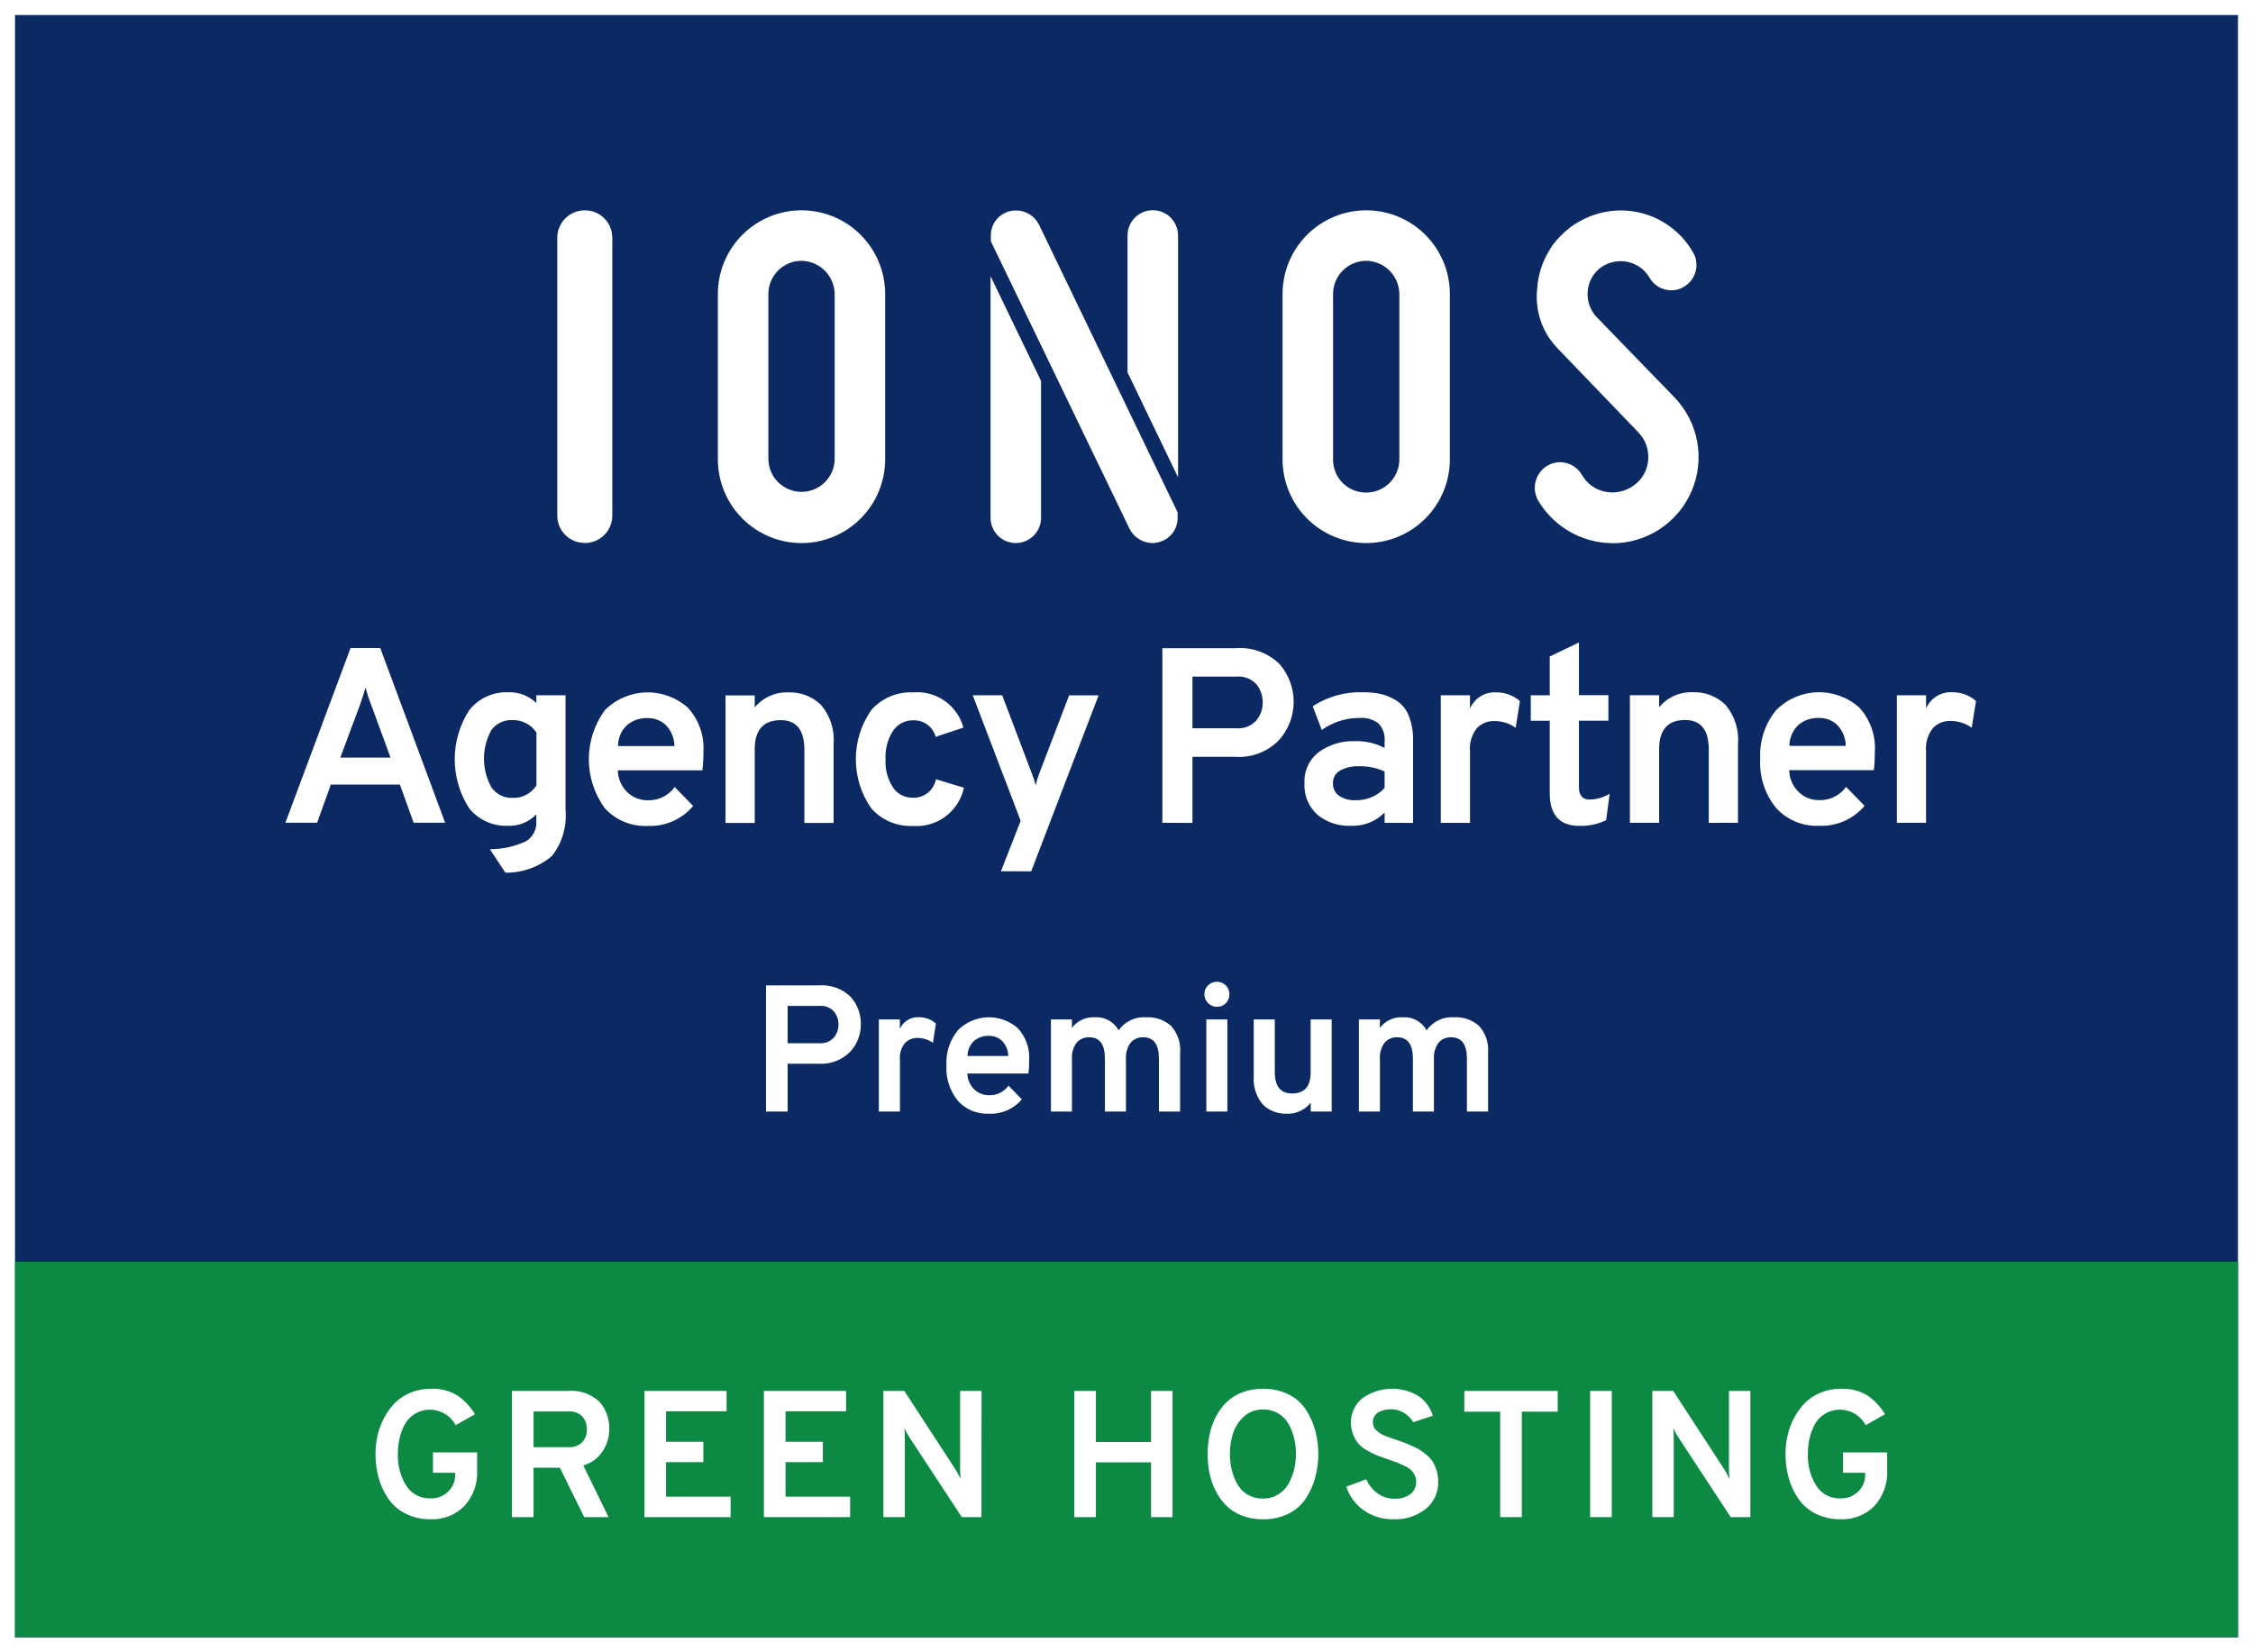
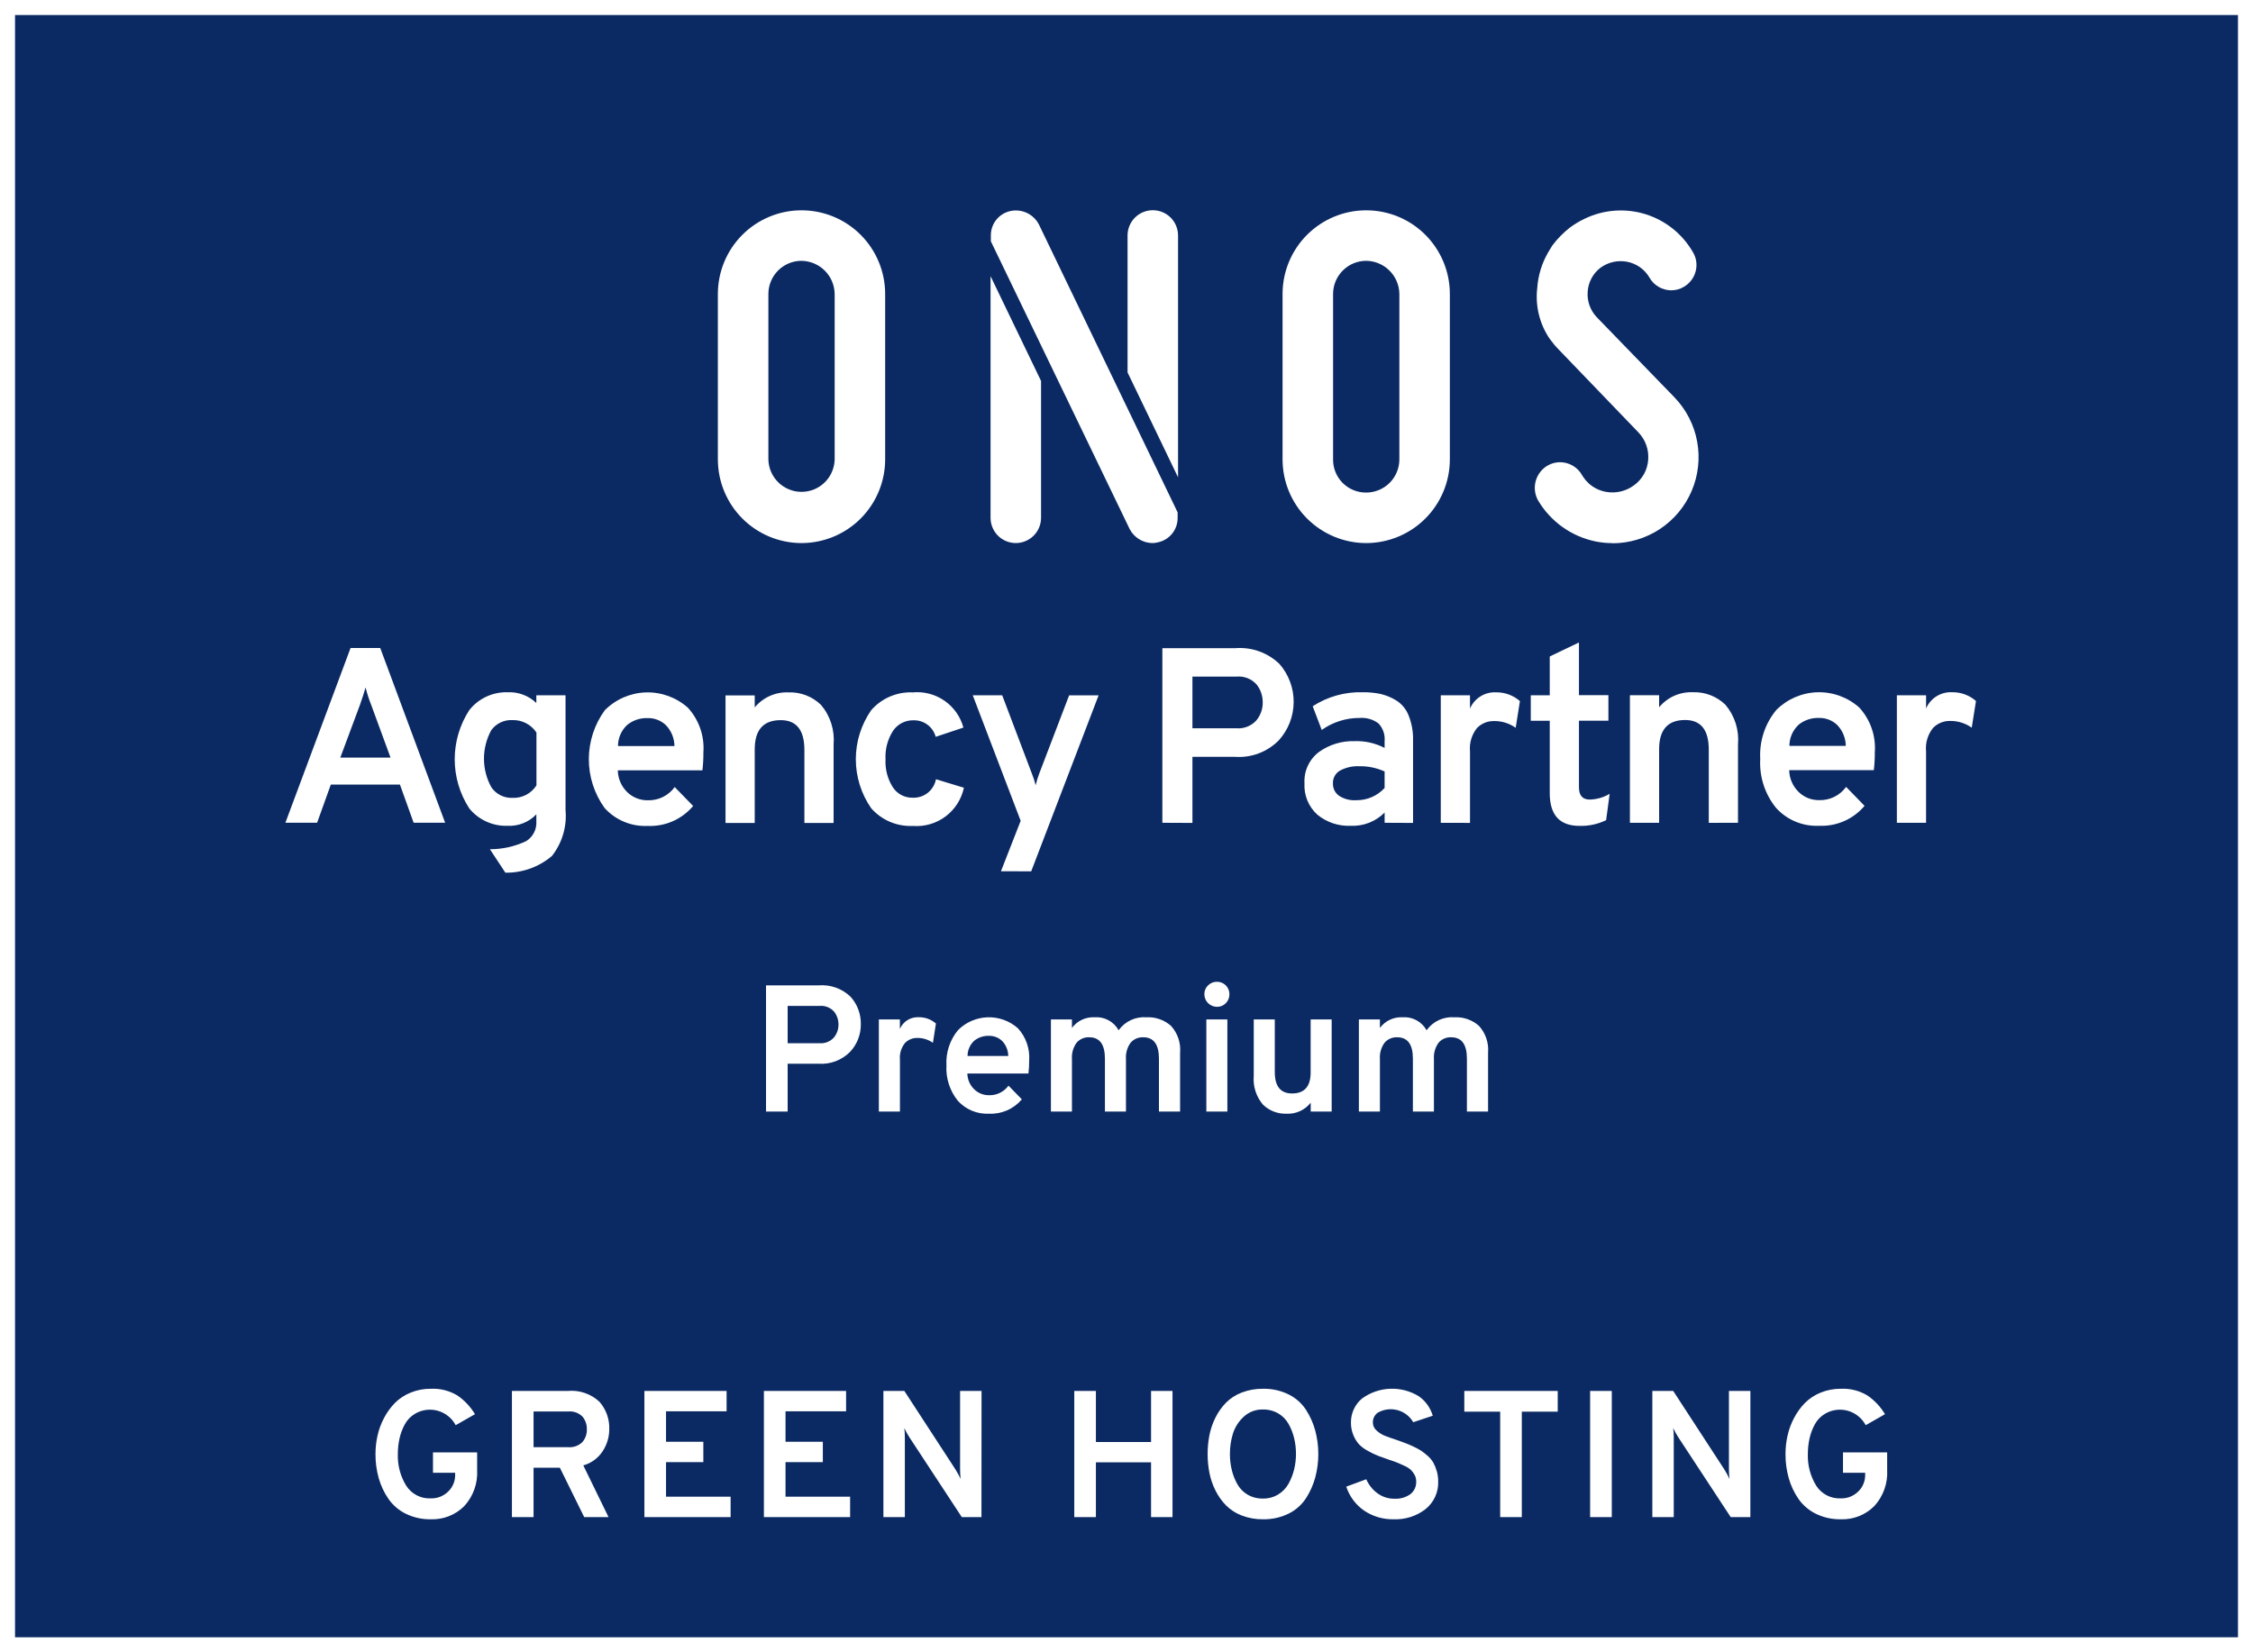
<svg xmlns="http://www.w3.org/2000/svg" width="150" height="110" viewBox="0 0 150 110" fill="none">
  <rect x="0" y="0" width="150" height="110" fill="#808080" stroke="none" />
  <g clip-path="url(#clip0_183_343)">
    <path d="M149.5 109.5H0.5V0.5H149.5V109.5Z" fill="#0B2A63" />
    <path d="M1 1V109H149V1H1ZM0 0H150V110H0V0Z" fill="white" />
    <path d="M51 74V65.6H54.492C54.881 65.567 55.273 65.617 55.642 65.747C56.01 65.878 56.346 66.085 56.628 66.356C57.084 66.86 57.328 67.52 57.312 68.2C57.316 68.877 57.061 69.53 56.598 70.024C56.325 70.3 55.995 70.514 55.632 70.651C55.268 70.787 54.879 70.844 54.492 70.816H52.44V74H51ZM54.564 69.452C54.74 69.466 54.916 69.439 55.081 69.375C55.245 69.31 55.392 69.21 55.512 69.08C55.719 68.835 55.83 68.524 55.824 68.204C55.827 67.893 55.723 67.59 55.53 67.346C55.41 67.212 55.26 67.108 55.092 67.042C54.924 66.976 54.743 66.951 54.564 66.968H52.44V69.452H54.564ZM58.512 74V67.868H59.912V68.5C60.017 68.256 60.194 68.051 60.419 67.911C60.644 67.772 60.907 67.705 61.172 67.72C61.591 67.715 61.997 67.864 62.312 68.14L62.112 69.424C61.807 69.208 61.442 69.094 61.068 69.1C60.916 69.097 60.766 69.126 60.625 69.183C60.485 69.241 60.358 69.327 60.252 69.436C59.997 69.754 59.876 70.159 59.916 70.564V74H58.512ZM65.844 74.144C65.457 74.162 65.071 74.095 64.713 73.947C64.355 73.798 64.034 73.573 63.774 73.286C63.235 72.623 62.963 71.781 63.012 70.928C62.964 70.077 63.238 69.24 63.78 68.582C64.303 68.055 65.008 67.749 65.75 67.725C66.492 67.702 67.215 67.963 67.77 68.456C68.035 68.744 68.238 69.083 68.367 69.453C68.496 69.822 68.548 70.214 68.52 70.604C68.522 70.893 68.506 71.181 68.472 71.468H64.404C64.411 71.862 64.573 72.237 64.854 72.512C64.984 72.641 65.139 72.743 65.309 72.811C65.479 72.88 65.661 72.914 65.844 72.912C66.096 72.921 66.347 72.867 66.573 72.756C66.8 72.645 66.996 72.481 67.144 72.276L68.032 73.188C67.765 73.504 67.429 73.755 67.05 73.921C66.671 74.086 66.259 74.163 65.846 74.144H65.844ZM64.416 70.3H67.128C67.124 69.927 66.978 69.57 66.72 69.3C66.604 69.189 66.467 69.101 66.317 69.043C66.167 68.985 66.007 68.957 65.846 68.96C65.487 68.946 65.135 69.063 64.856 69.29C64.718 69.419 64.607 69.576 64.532 69.75C64.456 69.923 64.417 70.111 64.416 70.3ZM77.16 74V70.484C77.16 69.532 76.812 69.056 76.116 69.056C75.956 69.048 75.797 69.077 75.65 69.141C75.504 69.204 75.374 69.3 75.27 69.422C75.044 69.737 74.936 70.121 74.964 70.508V74H73.564V70.484C73.564 69.532 73.216 69.056 72.52 69.056C72.36 69.048 72.201 69.077 72.054 69.141C71.908 69.204 71.778 69.3 71.674 69.422C71.448 69.737 71.34 70.121 71.368 70.508V74H69.968V67.868H71.368V68.432C71.541 68.2 71.768 68.014 72.029 67.89C72.291 67.767 72.579 67.71 72.868 67.724C73.191 67.699 73.514 67.767 73.799 67.92C74.084 68.073 74.319 68.305 74.476 68.588C74.684 68.297 74.963 68.065 75.287 67.913C75.61 67.762 75.968 67.697 76.324 67.724C76.924 67.692 77.512 67.897 77.962 68.294C78.181 68.535 78.349 68.819 78.453 69.128C78.557 69.436 78.596 69.763 78.568 70.088V74H77.16ZM81.612 66.788C81.536 66.866 81.444 66.928 81.343 66.969C81.242 67.01 81.133 67.03 81.024 67.028C80.914 67.028 80.805 67.006 80.703 66.964C80.601 66.922 80.508 66.86 80.43 66.782C80.352 66.704 80.29 66.611 80.248 66.51C80.206 66.407 80.184 66.298 80.184 66.188C80.182 66.078 80.203 65.969 80.245 65.868C80.287 65.767 80.35 65.675 80.43 65.6C80.508 65.522 80.6 65.461 80.703 65.42C80.805 65.378 80.914 65.358 81.024 65.36C81.133 65.359 81.241 65.38 81.342 65.421C81.443 65.462 81.535 65.523 81.612 65.6C81.689 65.677 81.75 65.769 81.791 65.87C81.832 65.971 81.853 66.079 81.852 66.188C81.854 66.299 81.833 66.409 81.792 66.512C81.751 66.615 81.69 66.709 81.612 66.788ZM80.316 74V67.868H81.716V74H80.316ZM87.264 74V73.412C87.074 73.653 86.828 73.846 86.549 73.973C86.269 74.1 85.963 74.159 85.656 74.144C85.367 74.155 85.078 74.106 84.808 74.002C84.538 73.898 84.291 73.74 84.084 73.538C83.86 73.275 83.691 72.971 83.586 72.642C83.481 72.314 83.442 71.968 83.472 71.624V67.868H84.872V71.368C84.872 72.32 85.256 72.796 86.024 72.796C86.848 72.796 87.26 72.329 87.26 71.396V67.868H88.66V74H87.264ZM97.664 74V70.484C97.664 69.532 97.316 69.056 96.62 69.056C96.46 69.048 96.301 69.077 96.154 69.141C96.008 69.204 95.877 69.3 95.774 69.422C95.548 69.737 95.44 70.121 95.468 70.508V74H94.068V70.484C94.068 69.532 93.72 69.056 93.024 69.056C92.864 69.048 92.705 69.077 92.558 69.141C92.412 69.204 92.281 69.3 92.178 69.422C91.952 69.737 91.844 70.121 91.872 70.508V74H90.472V67.868H91.872V68.432C92.045 68.2 92.272 68.014 92.533 67.89C92.795 67.767 93.083 67.71 93.372 67.724C93.695 67.699 94.018 67.767 94.303 67.92C94.588 68.073 94.823 68.305 94.98 68.588C95.188 68.297 95.467 68.065 95.791 67.913C96.114 67.762 96.472 67.697 96.828 67.724C97.428 67.692 98.016 67.897 98.466 68.294C98.685 68.535 98.853 68.819 98.957 69.128C99.061 69.436 99.1 69.763 99.072 70.088V74H97.664Z" fill="white" />
    <path d="M107.347 36.158C106.971 36.158 106.596 36.12 106.227 36.045C105.434 35.882 104.683 35.554 104.024 35.084C103.365 34.613 102.812 34.01 102.4 33.312L102.379 33.274C102.176 32.886 102.129 32.436 102.247 32.015C102.365 31.594 102.639 31.233 103.013 31.007C103.27 30.852 103.565 30.771 103.865 30.771C104.164 30.772 104.457 30.852 104.715 31.003C104.973 31.155 105.186 31.372 105.332 31.633C105.349 31.663 105.369 31.696 105.389 31.727L105.568 31.97L105.807 32.212C106.119 32.481 106.496 32.664 106.901 32.741C107.228 32.803 107.564 32.797 107.889 32.723C108.213 32.649 108.519 32.508 108.786 32.31C109.059 32.114 109.286 31.86 109.45 31.566C109.614 31.272 109.71 30.946 109.733 30.61C109.76 30.276 109.715 29.94 109.602 29.624C109.489 29.309 109.31 29.021 109.077 28.78C109.077 28.78 104.012 23.519 103.785 23.28C103.563 23.054 103.359 22.811 103.174 22.554C102.498 21.561 102.205 20.358 102.347 19.165C102.405 18.341 102.649 17.54 103.06 16.823C103.06 16.823 103.292 16.43 103.36 16.331C103.694 15.889 104.083 15.493 104.519 15.151C104.824 14.926 105.149 14.73 105.491 14.567C106.754 13.954 108.202 13.844 109.543 14.257C110.884 14.671 112.018 15.579 112.716 16.797C112.829 16.986 112.903 17.197 112.933 17.416C112.963 17.634 112.949 17.857 112.891 18.07C112.834 18.287 112.733 18.491 112.596 18.668C112.459 18.846 112.287 18.994 112.091 19.104C111.842 19.251 111.559 19.328 111.27 19.327C110.973 19.327 110.681 19.247 110.425 19.096C110.168 18.946 109.957 18.73 109.812 18.47C109.654 18.202 109.441 17.971 109.187 17.791C108.933 17.611 108.643 17.488 108.338 17.428C108.029 17.368 107.71 17.372 107.403 17.441C107.095 17.51 106.805 17.642 106.551 17.828C106.306 18.016 106.104 18.254 105.959 18.526C105.813 18.797 105.726 19.097 105.705 19.405C105.679 19.716 105.719 20.029 105.822 20.324C105.926 20.618 106.09 20.888 106.305 21.114L111.483 26.454C112.264 27.265 112.789 28.287 112.993 29.395C113.197 30.502 113.07 31.644 112.629 32.68C112.188 33.716 111.452 34.599 110.513 35.219C109.573 35.839 108.472 36.169 107.346 36.168" fill="white" />
    <path d="M90.96 17.363C90.375 17.363 89.814 17.596 89.4 18.01C88.987 18.423 88.754 18.984 88.753 19.569V30.585C88.75 30.876 88.805 31.164 88.915 31.433C89.025 31.702 89.187 31.947 89.392 32.152C89.598 32.358 89.843 32.52 90.112 32.63C90.381 32.74 90.669 32.795 90.96 32.792C91.545 32.791 92.106 32.558 92.52 32.145C92.933 31.731 93.166 31.17 93.167 30.585V19.57C93.159 18.987 92.924 18.43 92.512 18.018C92.1 17.606 91.543 17.37 90.96 17.363ZM90.96 36.155C89.483 36.153 88.068 35.566 87.023 34.522C85.979 33.478 85.392 32.063 85.39 30.586V19.57C85.39 18.093 85.977 16.677 87.021 15.632C88.066 14.588 89.482 14.001 90.959 14.001C92.436 14.001 93.852 14.588 94.897 15.632C95.941 16.677 96.528 18.093 96.528 19.57V30.586C96.526 32.062 95.939 33.478 94.895 34.522C93.851 35.566 92.436 36.153 90.96 36.155Z" fill="white" />
    <path d="M69.172 14.954L69.157 14.922C69.01 14.646 68.791 14.416 68.523 14.255C68.255 14.095 67.948 14.01 67.636 14.01C67.522 14.009 67.408 14.021 67.297 14.045C66.919 14.12 66.58 14.324 66.337 14.623C66.094 14.922 65.964 15.296 65.969 15.681V16.064L75.216 35.232C75.36 35.505 75.575 35.734 75.837 35.896C76.1 36.058 76.401 36.147 76.709 36.154C76.839 36.154 76.968 36.138 77.094 36.105C77.468 36.026 77.802 35.821 78.041 35.523C78.28 35.225 78.408 34.854 78.404 34.472V34.11L69.173 14.953M78.432 31.776V15.676C78.432 15.23 78.255 14.803 77.94 14.487C77.624 14.172 77.197 13.995 76.751 13.995C76.305 13.995 75.878 14.172 75.562 14.487C75.247 14.803 75.07 15.23 75.07 15.676V24.793L78.432 31.776ZM69.311 25.361V34.472C69.311 34.918 69.134 35.345 68.819 35.661C68.503 35.976 68.076 36.153 67.63 36.153C67.184 36.153 66.757 35.976 66.441 35.661C66.126 35.345 65.949 34.918 65.949 34.472V18.385L69.311 25.361Z" fill="white" />
    <path d="M53.364 17.363C52.779 17.363 52.218 17.596 51.804 18.01C51.391 18.423 51.158 18.984 51.157 19.569V30.585C51.169 31.162 51.407 31.711 51.82 32.115C52.232 32.519 52.786 32.745 53.363 32.745C53.941 32.745 54.495 32.519 54.907 32.115C55.32 31.711 55.558 31.162 55.57 30.585V19.57C55.562 18.987 55.327 18.431 54.914 18.019C54.502 17.607 53.946 17.372 53.363 17.364M53.363 36.155C51.886 36.153 50.471 35.566 49.427 34.522C48.383 33.478 47.796 32.062 47.794 30.586V19.57C47.794 18.093 48.381 16.677 49.425 15.632C50.469 14.588 51.886 14.001 53.363 14.001C54.84 14.001 56.256 14.588 57.301 15.632C58.345 16.677 58.932 18.093 58.932 19.57V30.586C58.93 32.062 58.343 33.478 57.299 34.522C56.255 35.566 54.839 36.153 53.363 36.155Z" fill="white" />
-     <path d="M38.93 36.146C38.688 36.147 38.448 36.1 38.224 36.007C38.001 35.914 37.798 35.778 37.627 35.605C37.457 35.433 37.323 35.228 37.233 35.004C37.143 34.779 37.099 34.538 37.103 34.296V15.804C37.109 15.322 37.306 14.862 37.65 14.525C37.994 14.188 38.458 14.001 38.94 14.004C39.342 14.001 39.733 14.132 40.052 14.376C40.371 14.62 40.599 14.963 40.701 15.352C40.714 15.395 40.724 15.438 40.732 15.482L40.744 15.561C40.759 15.658 40.767 15.755 40.767 15.853V34.297C40.771 34.54 40.726 34.782 40.635 35.007C40.544 35.233 40.408 35.438 40.237 35.611C40.066 35.783 39.861 35.92 39.636 36.013C39.411 36.105 39.17 36.152 38.927 36.15" fill="white" />
    <path d="M128.233 54.776V50.023C128.178 49.462 128.345 48.901 128.698 48.461C128.845 48.31 129.021 48.191 129.215 48.111C129.409 48.032 129.618 47.992 129.828 47.996C130.345 47.988 130.852 48.145 131.274 48.445L131.557 46.667C131.12 46.285 130.558 46.078 129.978 46.085C129.612 46.064 129.248 46.157 128.936 46.35C128.624 46.543 128.379 46.828 128.234 47.165V46.286H126.29V54.778L128.233 54.776ZM119.74 48.253C120.126 47.939 120.614 47.777 121.111 47.796C121.334 47.791 121.557 47.831 121.765 47.912C121.973 47.994 122.163 48.115 122.324 48.27C122.681 48.644 122.883 49.14 122.889 49.657H119.134C119.134 49.395 119.188 49.135 119.292 48.894C119.396 48.654 119.549 48.437 119.74 48.257M124.14 53.65L122.91 52.387C122.705 52.669 122.435 52.897 122.122 53.051C121.809 53.204 121.463 53.279 121.115 53.268C120.862 53.272 120.61 53.226 120.375 53.132C120.139 53.037 119.925 52.898 119.744 52.72C119.355 52.338 119.131 51.819 119.121 51.274H124.755C124.802 50.876 124.824 50.475 124.821 50.074C124.86 49.533 124.788 48.991 124.609 48.479C124.43 47.968 124.149 47.498 123.782 47.099C123.013 46.417 122.012 46.055 120.985 46.087C119.957 46.12 118.981 46.544 118.257 47.273C117.507 48.184 117.127 49.344 117.193 50.522C117.125 51.704 117.501 52.868 118.248 53.787C118.609 54.184 119.053 54.497 119.548 54.702C120.044 54.907 120.579 55.001 121.115 54.975C121.687 55 122.258 54.893 122.782 54.663C123.307 54.432 123.771 54.084 124.14 53.646M115.712 54.776V49.558C115.754 49.084 115.701 48.606 115.557 48.153C115.413 47.7 115.18 47.279 114.873 46.916C114.586 46.638 114.246 46.421 113.874 46.278C113.501 46.135 113.103 46.07 112.704 46.085C112.278 46.068 111.854 46.149 111.465 46.322C111.076 46.496 110.733 46.757 110.461 47.085V46.285H108.516V54.777H110.461V49.877C110.461 48.581 111.037 47.933 112.189 47.933C113.241 47.933 113.767 48.592 113.767 49.91V54.779L115.712 54.776ZM106.934 54.593L107.167 52.848C106.764 53.088 106.307 53.22 105.838 53.23C105.362 53.23 105.124 52.959 105.123 52.416V47.979H107.084V46.279H105.123V42.773L103.179 43.704V46.286H101.916V47.986H103.179V52.805C103.179 54.256 103.838 54.982 105.157 54.982C105.772 55 106.382 54.869 106.935 54.6M97.87 54.783V50.03C97.815 49.469 97.982 48.908 98.335 48.468C98.482 48.317 98.657 48.199 98.852 48.118C99.046 48.039 99.255 47.999 99.465 48.003C99.983 47.995 100.489 48.152 100.911 48.452L101.193 46.674C100.756 46.292 100.194 46.085 99.614 46.092C99.247 46.071 98.883 46.164 98.571 46.357C98.259 46.55 98.014 46.835 97.869 47.172V46.286H95.924V54.778L97.87 54.783ZM89.144 52.972C89.016 52.88 88.912 52.757 88.842 52.615C88.772 52.473 88.739 52.316 88.744 52.158C88.736 51.983 88.776 51.81 88.862 51.657C88.947 51.504 89.073 51.379 89.226 51.294C89.615 51.09 90.05 50.992 90.489 51.011C91.073 50.999 91.652 51.118 92.184 51.36V52.46C91.943 52.721 91.65 52.929 91.324 53.069C90.998 53.209 90.645 53.279 90.29 53.274C89.885 53.3 89.483 53.195 89.143 52.974M94.078 54.785V49.318C94.096 48.737 93.994 48.158 93.778 47.618C93.614 47.203 93.319 46.852 92.939 46.618C92.615 46.422 92.261 46.279 91.892 46.194C91.506 46.117 91.113 46.081 90.72 46.086C89.543 46.052 88.385 46.377 87.397 47.017L87.997 48.596C88.734 48.072 89.617 47.792 90.522 47.796C90.971 47.76 91.418 47.89 91.778 48.162C91.926 48.319 92.038 48.505 92.108 48.708C92.178 48.912 92.204 49.128 92.184 49.342V49.791C91.563 49.471 90.871 49.316 90.173 49.342C89.332 49.318 88.507 49.569 87.822 50.057C87.499 50.298 87.242 50.616 87.072 50.981C86.903 51.347 86.826 51.749 86.85 52.151C86.828 52.541 86.893 52.93 87.041 53.291C87.19 53.652 87.417 53.975 87.707 54.236C88.33 54.748 89.12 55.011 89.925 54.976C90.342 54.995 90.759 54.927 91.148 54.775C91.537 54.623 91.891 54.392 92.185 54.095V54.776L94.078 54.785ZM79.39 48.485V45.045H82.324C82.573 45.021 82.823 45.056 83.055 45.147C83.288 45.238 83.496 45.383 83.662 45.569C83.93 45.907 84.073 46.326 84.069 46.757C84.077 47.2 83.923 47.631 83.637 47.97C83.472 48.15 83.267 48.289 83.04 48.378C82.813 48.468 82.568 48.504 82.325 48.485H79.39ZM79.39 54.785V50.385H82.224C82.761 50.423 83.299 50.345 83.803 50.155C84.307 49.965 84.763 49.668 85.141 49.285C85.77 48.59 86.122 47.688 86.129 46.75C86.137 45.813 85.8 44.905 85.182 44.2C84.792 43.825 84.326 43.538 83.816 43.357C83.306 43.176 82.763 43.107 82.224 43.153H77.388V54.776L79.39 54.785ZM68.655 58.009L73.142 46.293H71.18L69.186 51.511C69.091 51.761 69.013 52.016 68.953 52.276C68.888 52.016 68.805 51.76 68.704 51.511L66.724 46.286H64.763L67.954 54.645L66.642 58.002L68.655 58.009ZM64.175 52.442L62.314 51.877C62.247 52.233 62.054 52.554 61.77 52.78C61.486 53.006 61.13 53.122 60.768 53.107C60.507 53.113 60.249 53.053 60.018 52.933C59.787 52.812 59.591 52.635 59.447 52.417C59.092 51.86 58.921 51.207 58.956 50.548C58.92 49.88 59.095 49.217 59.456 48.653C59.608 48.429 59.814 48.248 60.055 48.125C60.296 48.003 60.565 47.944 60.835 47.953C61.166 47.947 61.491 48.051 61.756 48.251C62.021 48.45 62.211 48.733 62.297 49.053L64.142 48.438C63.946 47.712 63.5 47.08 62.883 46.651C62.265 46.222 61.516 46.025 60.768 46.095C60.247 46.072 59.728 46.167 59.249 46.373C58.77 46.578 58.343 46.889 58.001 47.283C57.336 48.24 56.979 49.379 56.979 50.544C56.979 51.71 57.336 52.849 58.001 53.806C58.344 54.197 58.771 54.507 59.25 54.711C59.729 54.915 60.248 55.009 60.768 54.986C61.548 55.048 62.323 54.824 62.95 54.356C63.577 53.888 64.012 53.207 64.175 52.442ZM55.499 54.786V49.568C55.541 49.094 55.488 48.617 55.344 48.163C55.2 47.709 54.968 47.289 54.66 46.926C54.373 46.648 54.033 46.431 53.661 46.288C53.288 46.145 52.89 46.08 52.491 46.095C52.065 46.078 51.642 46.159 51.252 46.333C50.863 46.506 50.52 46.767 50.248 47.095V46.295H48.304V54.787H50.248V49.887C50.248 48.591 50.824 47.943 51.977 47.943C53.028 47.943 53.554 48.602 53.555 49.92V54.789L55.499 54.786ZM41.754 48.263C42.141 47.95 42.628 47.787 43.125 47.806C43.348 47.801 43.571 47.841 43.779 47.922C43.987 48.004 44.177 48.125 44.338 48.28C44.696 48.654 44.898 49.15 44.903 49.667H41.144C41.144 49.405 41.198 49.145 41.303 48.904C41.407 48.664 41.559 48.447 41.75 48.267M46.15 53.66L44.92 52.397C44.716 52.679 44.445 52.908 44.132 53.061C43.819 53.215 43.473 53.289 43.125 53.278C42.872 53.282 42.62 53.235 42.385 53.141C42.149 53.047 41.935 52.907 41.754 52.73C41.365 52.348 41.142 51.829 41.132 51.284H46.765C46.812 50.886 46.834 50.485 46.831 50.084C46.87 49.544 46.798 49.001 46.619 48.489C46.44 47.977 46.159 47.508 45.792 47.109C45.023 46.427 44.022 46.065 42.995 46.097C41.968 46.13 40.992 46.554 40.267 47.283C39.577 48.228 39.205 49.368 39.203 50.538C39.202 51.709 39.571 52.85 40.258 53.797C40.618 54.194 41.062 54.507 41.558 54.712C42.053 54.917 42.588 55.011 43.124 54.985C43.696 55.01 44.267 54.903 44.791 54.673C45.316 54.442 45.78 54.094 46.149 53.656M32.72 52.426C32.395 51.842 32.223 51.185 32.222 50.516C32.22 49.848 32.389 49.19 32.711 48.604C32.872 48.386 33.085 48.211 33.33 48.095C33.575 47.978 33.845 47.925 34.116 47.939C34.431 47.929 34.744 48.001 35.024 48.146C35.304 48.291 35.542 48.506 35.716 48.77V52.286C35.546 52.553 35.309 52.771 35.028 52.917C34.747 53.063 34.432 53.132 34.116 53.117C33.843 53.128 33.571 53.07 33.326 52.947C33.081 52.825 32.871 52.642 32.716 52.417M36.746 56.987C37.427 56.12 37.751 55.027 37.652 53.929V46.286H35.708V46.801C35.455 46.558 35.154 46.37 34.826 46.247C34.498 46.124 34.147 46.069 33.797 46.086C33.309 46.072 32.824 46.172 32.381 46.378C31.938 46.584 31.549 46.891 31.246 47.274C30.612 48.248 30.274 49.386 30.274 50.548C30.274 51.71 30.612 52.848 31.246 53.822C31.552 54.196 31.939 54.495 32.379 54.695C32.819 54.895 33.298 54.992 33.781 54.977C34.138 54.996 34.496 54.938 34.829 54.806C35.161 54.674 35.462 54.472 35.709 54.213V54.695C35.724 54.952 35.669 55.209 35.55 55.438C35.432 55.666 35.254 55.859 35.035 55.995C34.279 56.354 33.453 56.538 32.617 56.536L33.647 58.098C34.781 58.114 35.882 57.719 36.747 56.985M22.657 50.437L23.957 46.947C24.123 46.48 24.25 46.087 24.339 45.767C24.439 46.169 24.567 46.563 24.721 46.947L26.001 50.437H22.657ZM29.637 54.774L25.316 43.141H23.339L19.001 54.774H21.112L22.026 52.231H26.626L27.54 54.774H29.637Z" fill="white" />
-     <path d="M1 84H149V109H1V84Z" fill="#0C8A44" />
    <path d="M28.683 101.144C28.108 101.155 27.538 101.03 27.021 100.778C26.557 100.551 26.159 100.211 25.863 99.788C25.573 99.367 25.354 98.9 25.215 98.408C25.068 97.885 24.996 97.344 24.999 96.8C24.999 96.384 25.045 95.97 25.137 95.564C25.23 95.154 25.377 94.759 25.575 94.388C25.766 94.025 26.008 93.691 26.295 93.398C26.592 93.103 26.945 92.87 27.333 92.714C27.761 92.539 28.22 92.451 28.683 92.456C29.307 92.426 29.925 92.583 30.459 92.906C30.931 93.232 31.328 93.655 31.623 94.148L30.339 94.88C30.216 94.648 30.047 94.443 29.842 94.278C29.638 94.113 29.402 93.991 29.149 93.92C28.896 93.849 28.631 93.83 28.371 93.864C28.11 93.898 27.859 93.984 27.633 94.118C27.341 94.29 27.102 94.539 26.943 94.838C26.784 95.135 26.667 95.451 26.595 95.78C26.522 96.115 26.486 96.457 26.487 96.8C26.462 97.539 26.654 98.269 27.039 98.9C27.213 99.175 27.456 99.399 27.745 99.549C28.034 99.699 28.358 99.769 28.683 99.752C28.897 99.758 29.11 99.721 29.309 99.643C29.508 99.564 29.689 99.446 29.841 99.296C29.991 99.152 30.109 98.978 30.189 98.786C30.268 98.594 30.307 98.388 30.303 98.18V98.048H28.827V96.692H31.767V97.856C31.793 98.296 31.73 98.738 31.581 99.153C31.433 99.569 31.202 99.95 30.903 100.274C30.612 100.563 30.265 100.79 29.883 100.94C29.502 101.089 29.093 101.159 28.683 101.144ZM34.083 101V92.6H37.803C38.185 92.565 38.57 92.611 38.933 92.735C39.296 92.859 39.629 93.058 39.909 93.32C40.355 93.825 40.589 94.483 40.563 95.156C40.563 95.677 40.408 96.186 40.119 96.62C39.82 97.078 39.363 97.411 38.835 97.556L40.515 101H38.895L37.275 97.712H35.523V101H34.083ZM35.523 96.344H37.823C37.996 96.359 38.17 96.337 38.334 96.279C38.497 96.221 38.646 96.129 38.771 96.008C38.975 95.772 39.083 95.468 39.071 95.156C39.081 94.848 38.978 94.548 38.783 94.31C38.658 94.186 38.507 94.09 38.341 94.031C38.175 93.972 37.998 93.951 37.823 93.968H35.523V96.344ZM42.903 101V92.6H48.375V93.956H44.343V95.984H46.827V97.34H44.343V99.64H48.643V101H42.903ZM50.859 101V92.6H56.331V93.956H52.299V95.984H54.783V97.34H52.299V99.64H56.599V101H50.859ZM65.343 101H64.035L60.555 95.7C60.425 95.5 60.309 95.292 60.207 95.076C60.232 95.283 60.244 95.492 60.243 95.7V101H58.815V92.6H60.209L63.609 97.82C63.736 98.025 63.853 98.238 63.957 98.456C63.933 98.245 63.921 98.032 63.921 97.82V92.6H65.349L65.343 101ZM76.635 101V97.352H72.963V101H71.523V92.6H72.963V96H76.635V92.6H78.063V101H76.635ZM84.087 101.144C83.603 101.151 83.123 101.065 82.671 100.892C82.277 100.743 81.919 100.512 81.621 100.214C81.338 99.922 81.102 99.588 80.921 99.224C80.736 98.854 80.601 98.46 80.521 98.054C80.361 97.226 80.361 96.374 80.521 95.546C80.601 95.14 80.736 94.746 80.921 94.376C81.102 94.012 81.338 93.678 81.621 93.386C81.919 93.088 82.277 92.857 82.671 92.708C83.123 92.535 83.603 92.449 84.087 92.456C84.679 92.443 85.266 92.573 85.797 92.834C86.265 93.065 86.663 93.417 86.949 93.854C87.225 94.282 87.433 94.749 87.567 95.24C87.839 96.262 87.839 97.338 87.567 98.36C87.433 98.851 87.225 99.318 86.949 99.746C86.663 100.183 86.265 100.535 85.797 100.766C85.266 101.027 84.679 101.157 84.087 101.144ZM84.087 99.764C84.446 99.771 84.8 99.675 85.107 99.488C85.397 99.311 85.635 99.06 85.797 98.762C85.96 98.464 86.084 98.145 86.163 97.814C86.243 97.482 86.283 97.142 86.283 96.8C86.285 96.447 86.244 96.094 86.163 95.75C86.084 95.421 85.961 95.104 85.797 94.808C85.635 94.515 85.397 94.27 85.109 94.1C84.798 93.919 84.443 93.828 84.083 93.836C83.608 93.822 83.146 93.997 82.799 94.322C82.467 94.627 82.221 95.014 82.085 95.444C81.95 95.883 81.883 96.341 81.885 96.8C81.884 97.151 81.924 97.502 82.005 97.844C82.083 98.175 82.206 98.494 82.371 98.792C82.532 99.085 82.768 99.329 83.055 99.5C83.368 99.682 83.725 99.773 84.087 99.764ZM92.799 101.144C92.093 101.162 91.398 100.959 90.813 100.562C90.257 100.174 89.842 99.616 89.631 98.972L90.963 98.48C91.126 98.856 91.387 99.181 91.719 99.422C92.047 99.658 92.443 99.782 92.847 99.776C93.221 99.796 93.59 99.69 93.897 99.476C94.027 99.374 94.13 99.242 94.198 99.092C94.266 98.941 94.296 98.777 94.287 98.612C94.288 98.463 94.251 98.317 94.179 98.186C94.115 98.064 94.031 97.953 93.933 97.856C93.809 97.747 93.67 97.658 93.519 97.592C93.335 97.504 93.179 97.434 93.051 97.382C92.923 97.33 92.735 97.263 92.487 97.182C92.167 97.07 91.921 96.982 91.749 96.918C91.522 96.828 91.301 96.721 91.089 96.6C90.863 96.483 90.656 96.331 90.477 96.15C90.32 95.97 90.194 95.766 90.105 95.544C89.995 95.28 89.94 94.996 89.943 94.71C89.938 94.403 90.003 94.099 90.132 93.82C90.26 93.541 90.45 93.295 90.687 93.1C91.23 92.706 91.878 92.481 92.548 92.455C93.219 92.428 93.882 92.6 94.455 92.95C94.906 93.264 95.236 93.723 95.391 94.25L94.091 94.682C93.977 94.485 93.825 94.312 93.644 94.174C93.463 94.036 93.257 93.935 93.037 93.876C92.816 93.818 92.587 93.803 92.361 93.833C92.135 93.863 91.918 93.938 91.721 94.052C91.617 94.128 91.534 94.229 91.478 94.345C91.422 94.461 91.397 94.589 91.403 94.718C91.405 94.817 91.427 94.914 91.47 95.003C91.512 95.092 91.573 95.171 91.649 95.234C91.803 95.379 91.982 95.495 92.177 95.576C92.365 95.652 92.643 95.75 93.011 95.87L93.557 96.07C93.681 96.114 93.855 96.188 94.079 96.292C94.261 96.374 94.438 96.468 94.607 96.574C94.761 96.678 94.907 96.792 95.045 96.916C95.195 97.044 95.323 97.196 95.423 97.366C95.519 97.541 95.595 97.726 95.651 97.918C95.718 98.142 95.752 98.374 95.751 98.608C95.766 98.961 95.699 99.312 95.554 99.634C95.409 99.956 95.191 100.24 94.917 100.462C94.313 100.932 93.563 101.173 92.799 101.144ZM101.319 93.98V101H99.879V93.98H97.491V92.6H103.709V93.98H101.319ZM105.867 101V92.6H107.309V101H105.867ZM116.535 101H115.227L111.747 95.7C111.617 95.5 111.501 95.292 111.399 95.076C111.424 95.283 111.436 95.492 111.435 95.7V101H110.009V92.6H111.399L114.799 97.82C114.926 98.025 115.043 98.238 115.147 98.456C115.123 98.245 115.11 98.032 115.109 97.82V92.6H116.537L116.535 101ZM122.559 101.144C121.984 101.155 121.414 101.03 120.897 100.778C120.433 100.551 120.035 100.211 119.739 99.788C119.449 99.367 119.23 98.9 119.091 98.408C118.944 97.885 118.872 97.344 118.875 96.8C118.875 96.384 118.921 95.97 119.013 95.564C119.106 95.154 119.253 94.759 119.451 94.388C119.642 94.025 119.884 93.691 120.171 93.398C120.468 93.103 120.821 92.87 121.209 92.714C121.637 92.539 122.096 92.451 122.559 92.456C123.183 92.426 123.801 92.583 124.335 92.906C124.807 93.232 125.204 93.655 125.499 94.148L124.215 94.88C124.092 94.648 123.923 94.443 123.718 94.278C123.514 94.113 123.278 93.991 123.025 93.92C122.772 93.849 122.507 93.83 122.247 93.864C121.986 93.898 121.735 93.984 121.509 94.118C121.217 94.29 120.978 94.539 120.819 94.838C120.66 95.135 120.543 95.451 120.471 95.78C120.398 96.115 120.362 96.457 120.363 96.8C120.338 97.539 120.53 98.269 120.915 98.9C121.089 99.175 121.332 99.399 121.621 99.549C121.91 99.699 122.234 99.769 122.559 99.752C122.773 99.758 122.986 99.721 123.185 99.643C123.384 99.564 123.565 99.446 123.717 99.296C123.867 99.152 123.985 98.978 124.065 98.786C124.144 98.594 124.183 98.388 124.179 98.18V98.048H122.703V96.692H125.643V97.856C125.669 98.296 125.606 98.738 125.457 99.153C125.309 99.569 125.078 99.95 124.779 100.274C124.488 100.563 124.141 100.79 123.759 100.94C123.377 101.089 122.969 101.159 122.559 101.144Z" fill="white" />
  </g>
  <defs>
    <clipPath id="clip0_183_343">
      <rect width="150" height="110" fill="white" />
    </clipPath>
  </defs>
</svg>